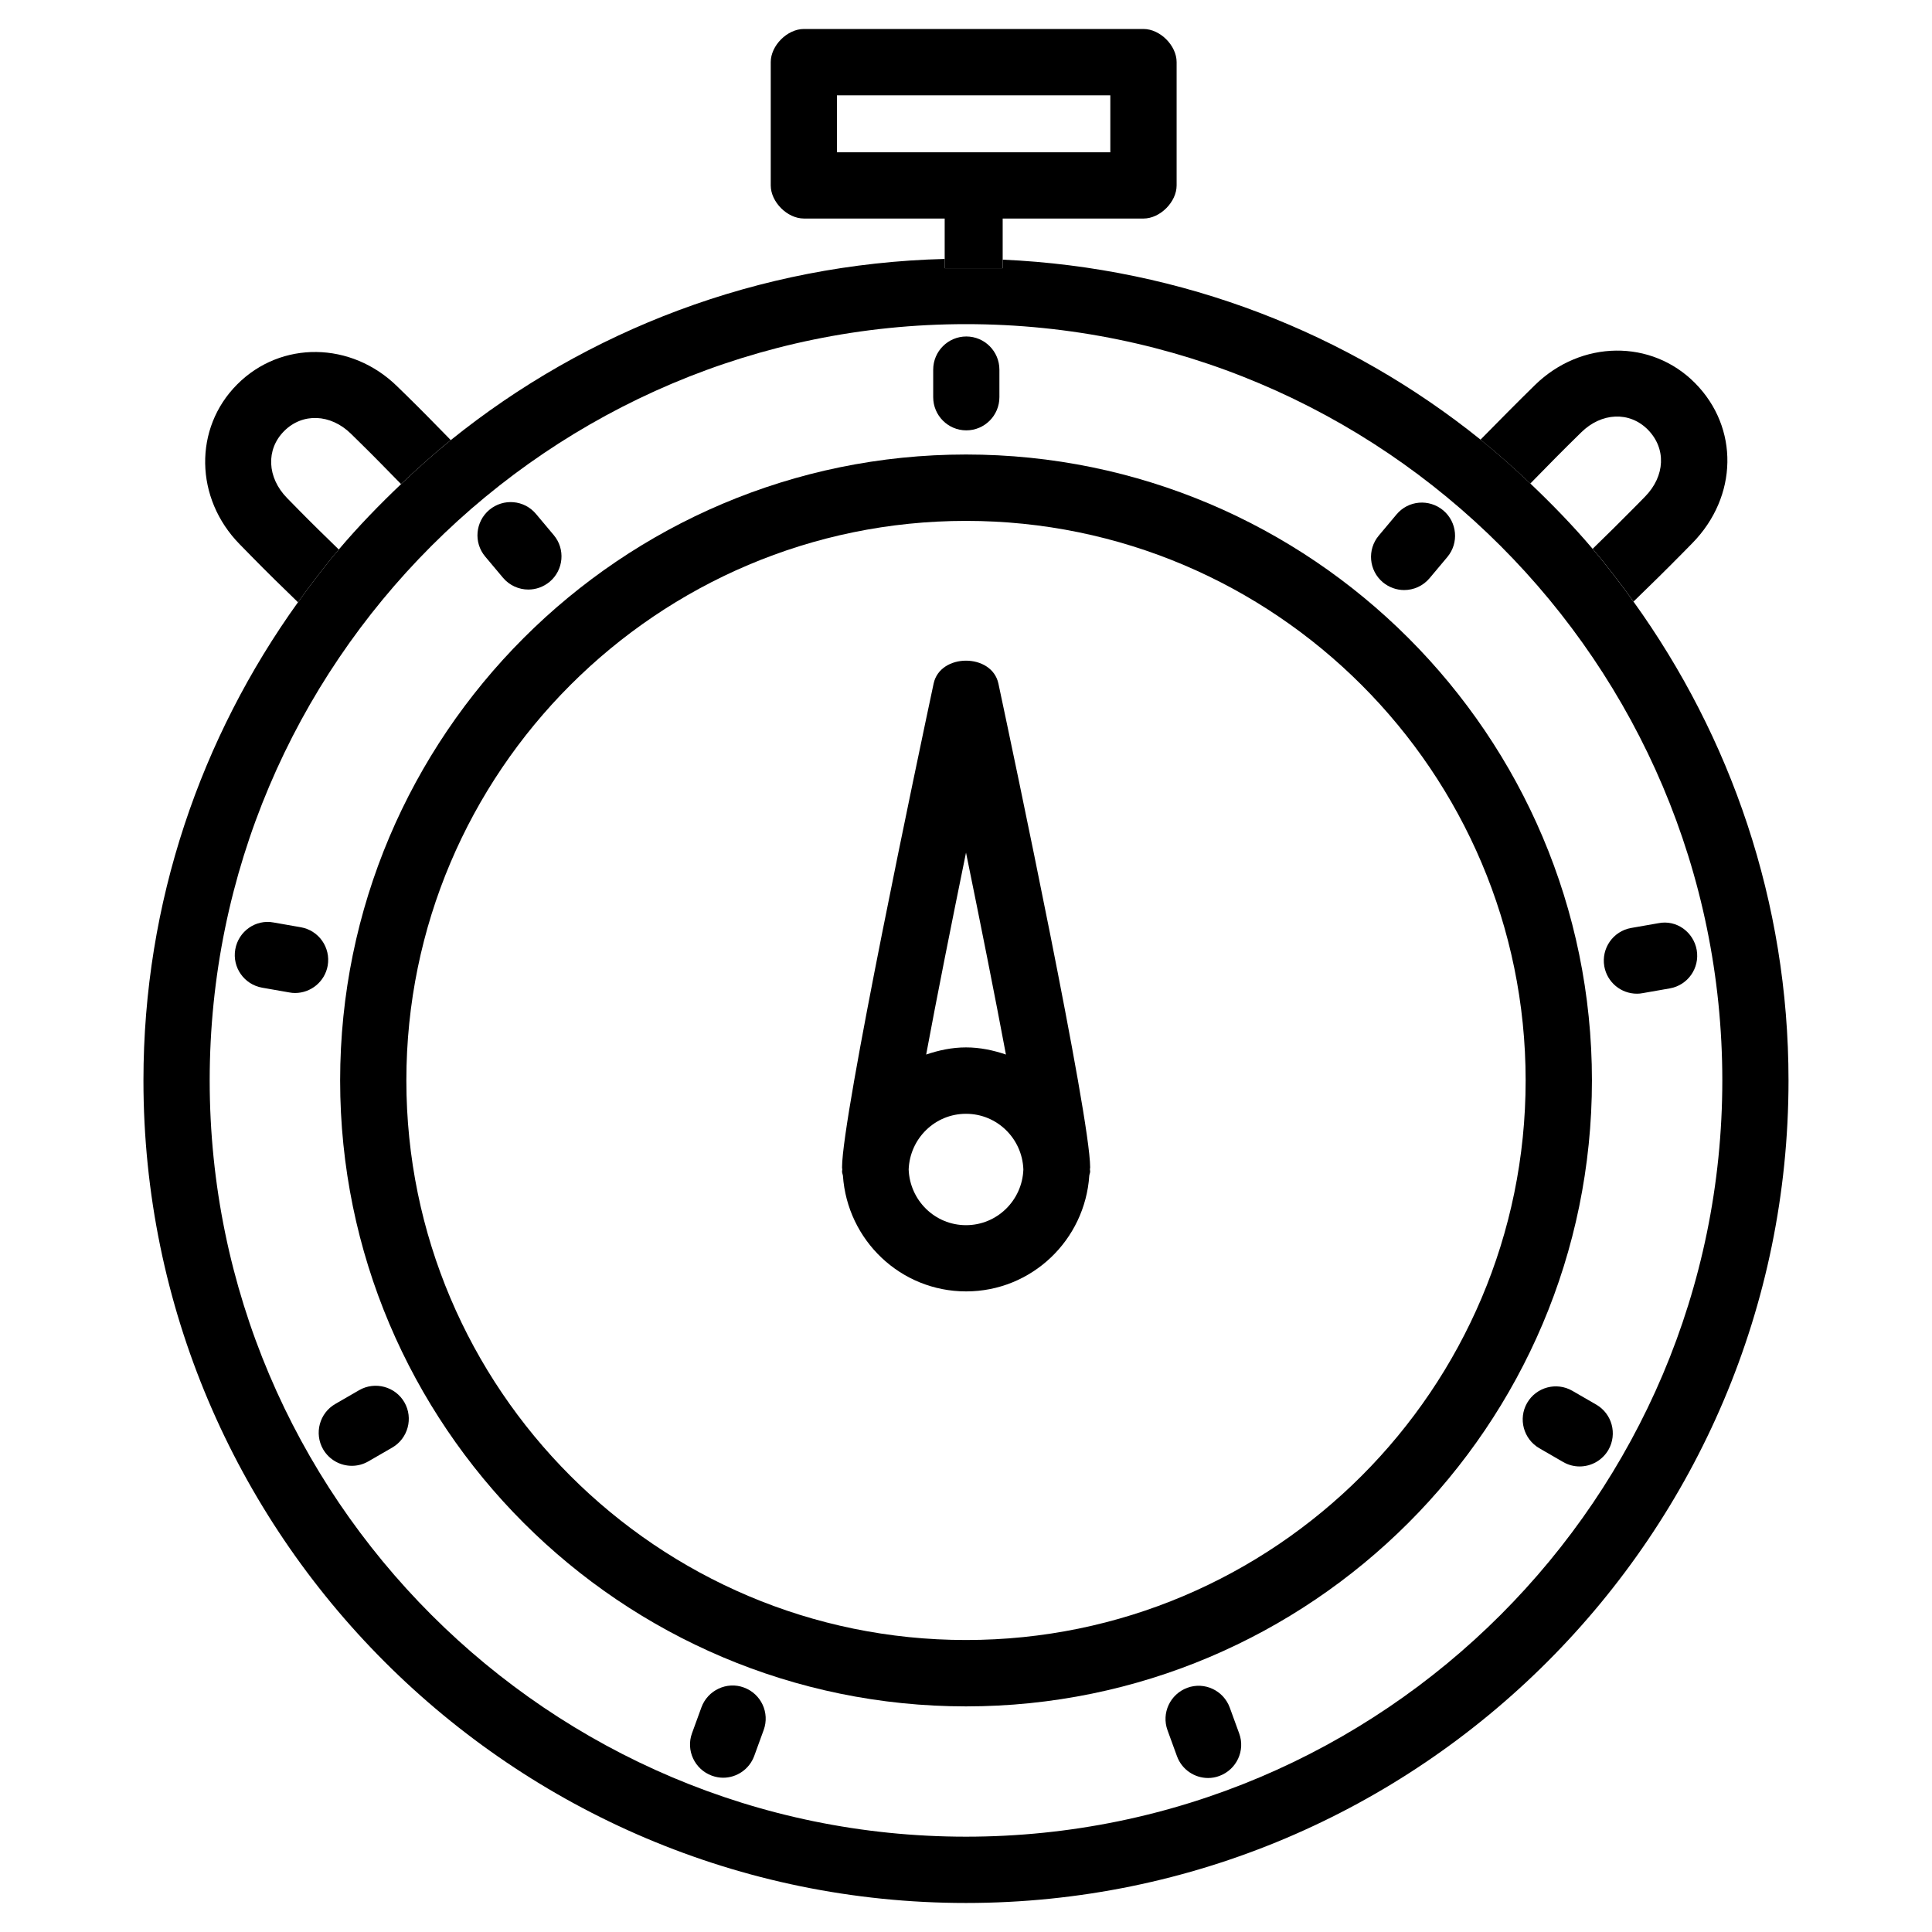
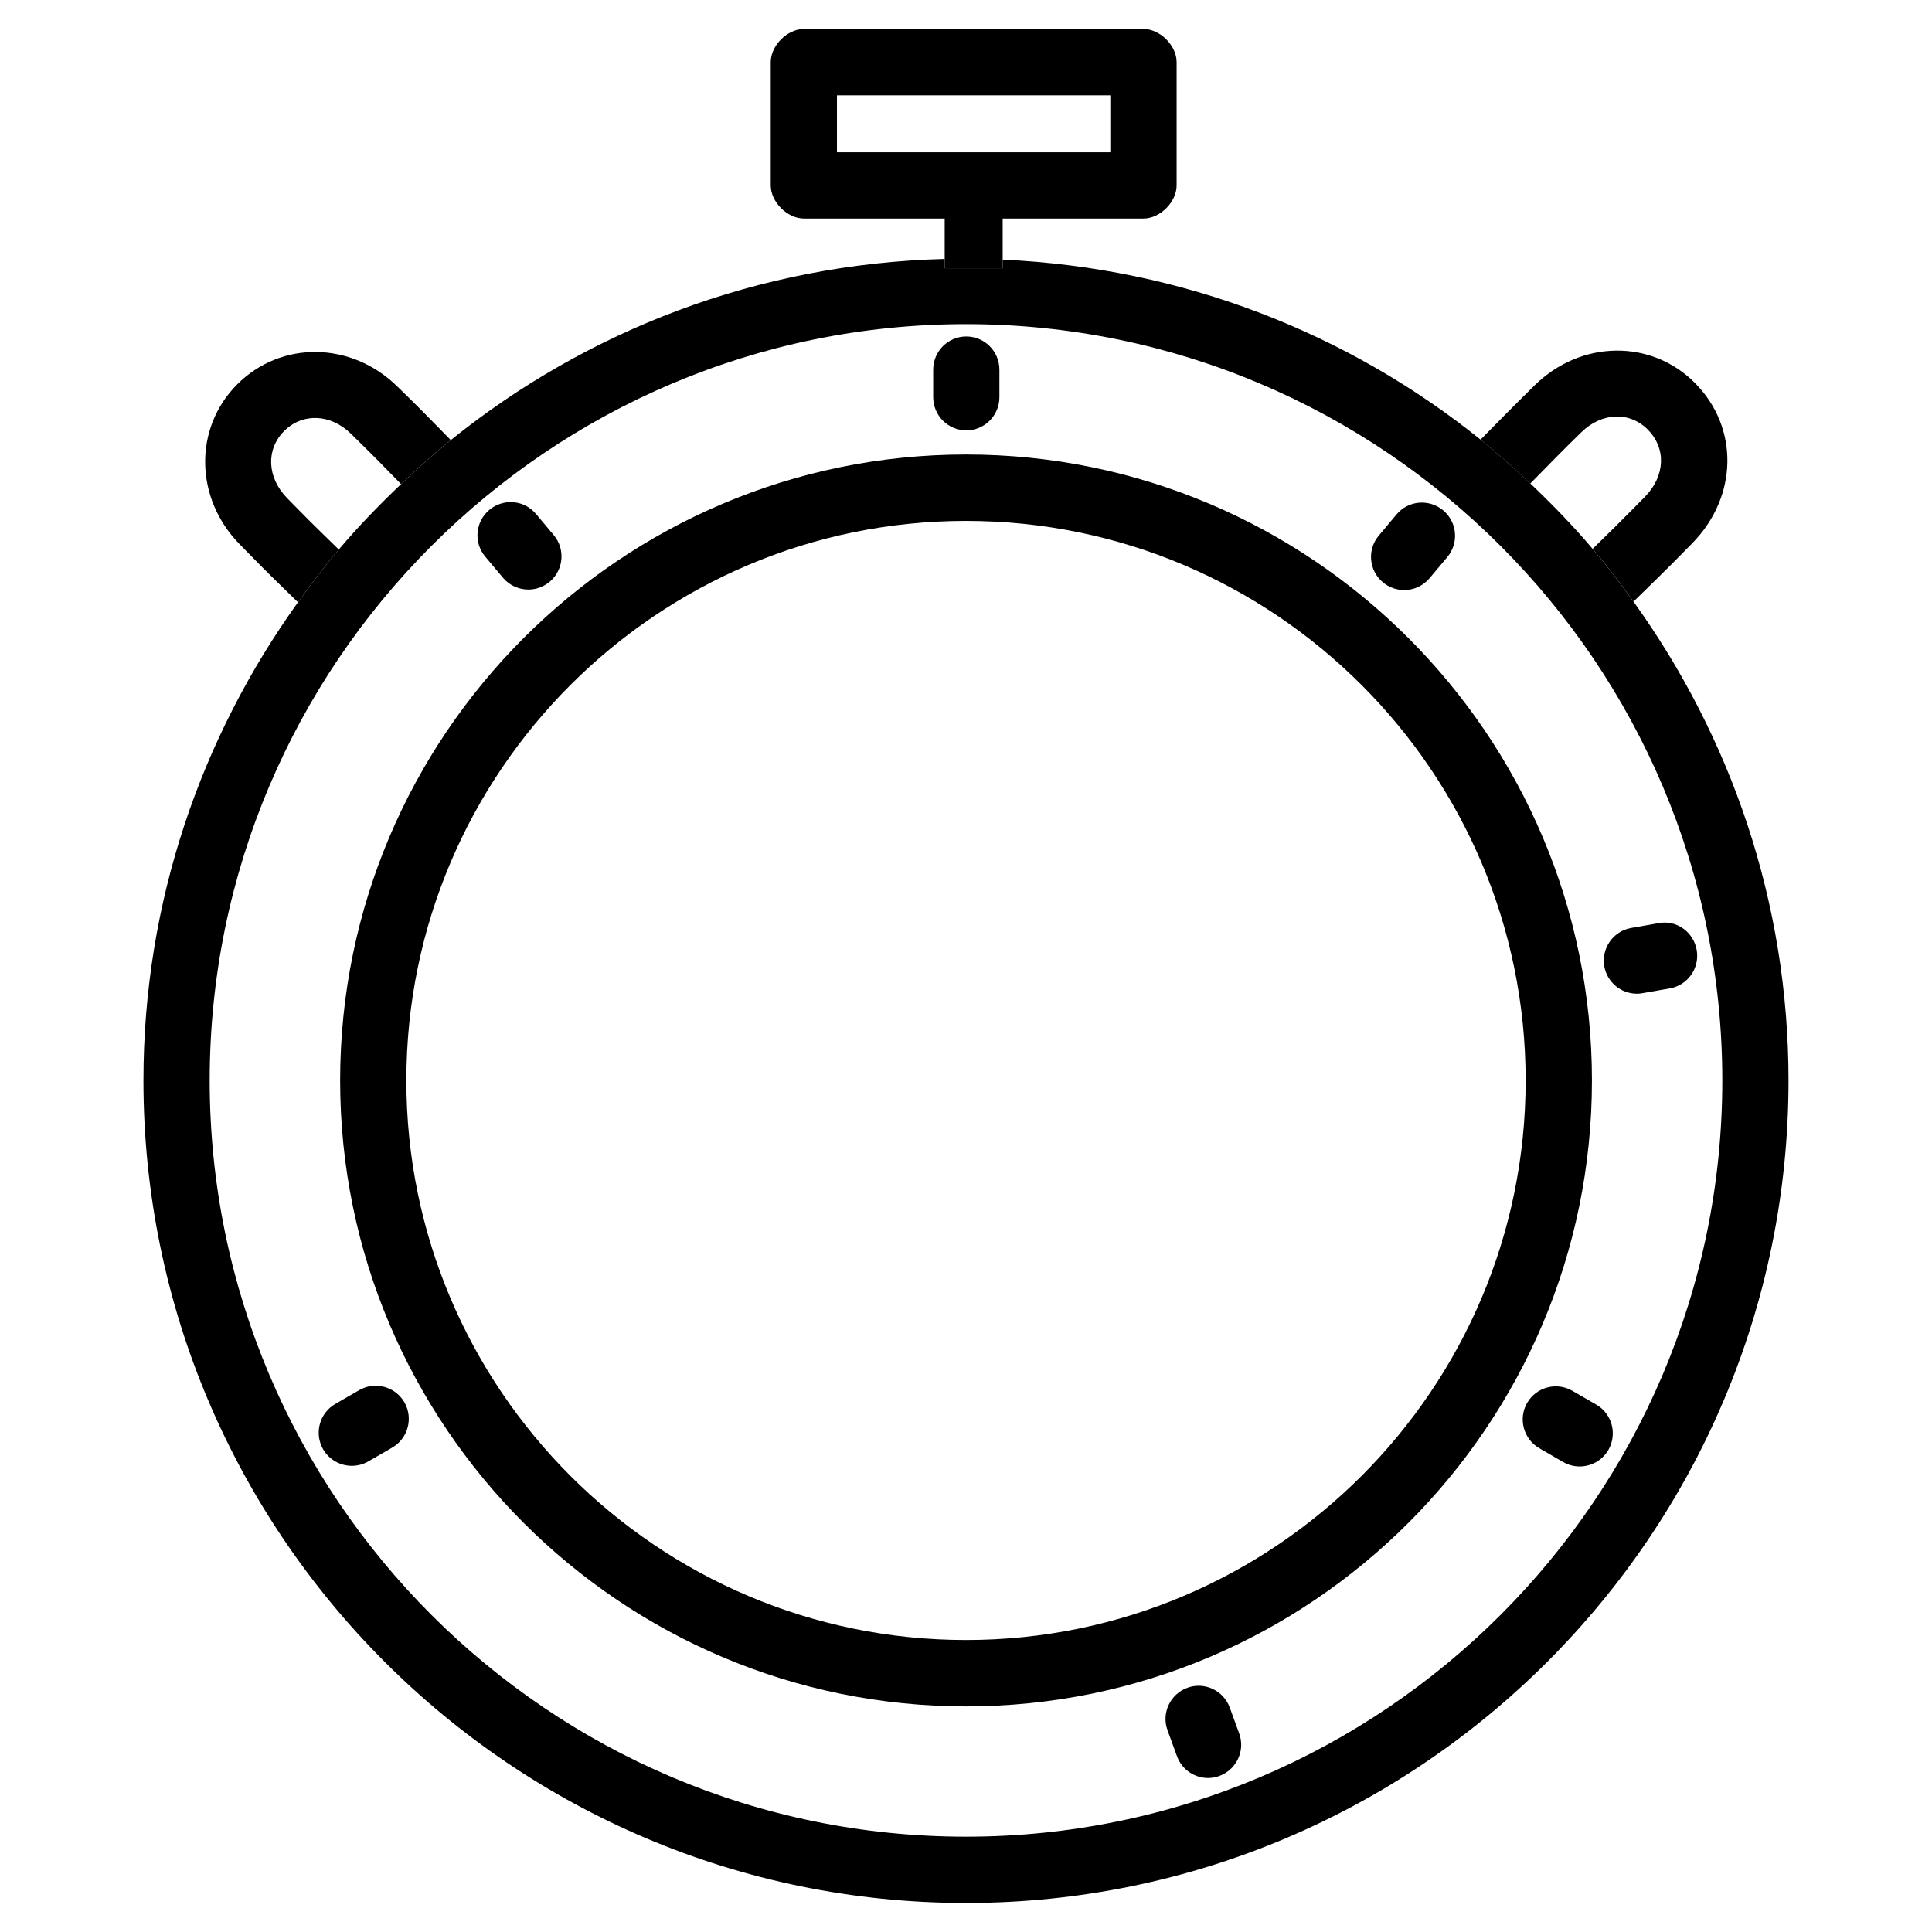
<svg xmlns="http://www.w3.org/2000/svg" fill="#000000" width="800px" height="800px" version="1.1" viewBox="144 144 512 512">
  <g>
    <path d="m563.02 258.6c5.375-5.312 12.824-5.648 17.676-0.734 4.914 4.977 4.617 12.281-0.754 17.758l-2.457 2.5c-3.758 3.82-7.578 7.578-11.418 11.316 3.82 4.492 7.391 9.195 10.832 13.98 4.43-4.281 8.816-8.605 13.141-12.992l2.457-2.5c12.09-12.344 12.406-30.586 0.715-42.402-11.547-11.672-30.188-11.461-42.445 0.523-4.871 4.766-9.637 9.613-14.422 14.465 4.578 3.672 8.941 7.598 13.203 11.629 4.445-4.559 8.918-9.094 13.473-13.543z" />
    <path d="m223.22 279.19-3.168-3.231c-5.289-5.418-5.625-12.848-0.754-17.719 4.867-4.891 12.32-4.574 17.695 0.695l2.519 2.477c3.652 3.57 7.199 7.242 10.77 10.875 4.262-4.031 8.605-7.977 13.184-11.652-3.863-3.945-7.703-7.894-11.652-11.754l-2.519-2.457c-12.195-11.988-30.836-12.199-42.426-0.566-11.586 11.586-11.293 30.23 0.672 42.402l3.148 3.211c4.031 4.117 8.145 8.145 12.281 12.133 3.441-4.785 6.988-9.488 10.812-13.98-3.551-3.461-7.098-6.906-10.562-10.434z" />
-     <path d="m408.59 325.16c-1.723-8.102-15.449-8.102-17.172 0-4.051 19.039-24.266 114.66-24.266 128.2 0 0.188 0.043 0.355 0.062 0.547 0 0.188-0.062 0.355-0.062 0.547 0 0.379 0.168 0.715 0.23 1.09 1.156 17.109 15.262 30.691 32.645 30.691 17.383 0 31.508-13.602 32.645-30.691 0.043-0.379 0.23-0.715 0.23-1.09 0-0.188-0.043-0.355-0.062-0.547 0-0.188 0.062-0.355 0.062-0.547-0.027-13.539-20.262-109.16-24.312-128.2zm-8.586 44.797c3.863 18.895 7.703 38.164 10.578 53.508-3.336-1.133-6.844-1.891-10.578-1.891-3.715 0-7.223 0.754-10.559 1.891 2.852-15.344 6.695-34.613 10.559-53.508zm0 98.727c-8.25 0-14.883-6.57-15.199-14.758 0.316-8.188 6.949-14.758 15.199-14.758s14.906 6.57 15.199 14.758c-0.297 8.168-6.949 14.758-15.199 14.758z" />
    <path d="m576.88 303.41c-3.441-4.785-7.012-9.488-10.832-13.98-5.164-6.086-10.727-11.82-16.52-17.32-4.262-4.031-8.629-7.957-13.203-11.629-34.992-28.148-78.824-45.531-126.6-47.672v2.266h-15.367l-0.004-2.453c-49.457 1.258-94.863 18.977-130.89 48.008-4.574 3.695-8.922 7.621-13.184 11.672-5.793 5.5-11.336 11.23-16.5 17.32-3.82 4.488-7.367 9.191-10.809 13.977-25.672 35.75-40.957 79.434-40.957 126.73 0 120.2 97.781 217.98 217.98 217.98 120.2 0 217.98-97.781 217.98-217.98 0.004-47.359-15.34-91.125-41.098-126.92zm-176.88 327.33c-110.52 0-200.43-89.91-200.43-200.41 0-110.52 89.91-200.43 200.43-200.43s200.43 89.91 200.43 200.43c-0.004 110.5-89.91 200.41-200.43 200.41z" />
    <path d="m400.08 258.05c4.848 0 8.773-3.945 8.773-8.797v-7.285c0-4.848-3.926-8.797-8.773-8.797-4.848 0-8.773 3.945-8.773 8.797v7.285c0 4.852 3.926 8.797 8.773 8.797z" />
    <path d="m277.28 297.09c1.742 2.078 4.242 3.148 6.738 3.148 1.996 0 3.988-0.691 5.648-2.059 3.715-3.129 4.199-8.668 1.09-12.363l-4.699-5.602c-3.129-3.758-8.668-4.199-12.387-1.09-3.715 3.129-4.199 8.668-1.09 12.363z" />
-     <path d="m223.71 389.73-7.18-1.258c-4.766-0.922-9.34 2.332-10.18 7.117s2.352 9.32 7.137 10.16l7.18 1.258c0.523 0.105 1.027 0.148 1.531 0.148 4.176 0 7.894-3 8.648-7.262 0.82-4.793-2.352-9.324-7.137-10.164z" />
    <path d="m239.18 512.41-6.32 3.652c-4.199 2.414-5.648 7.809-3.234 12.008 1.637 2.812 4.578 4.387 7.621 4.387 1.492 0 2.981-0.379 4.367-1.176l6.32-3.652c4.199-2.414 5.648-7.809 3.234-12.008-2.418-4.176-7.793-5.625-11.988-3.211z" />
-     <path d="m341.14 591.21c-4.512-1.68-9.594 0.715-11.25 5.246l-2.5 6.863c-1.66 4.535 0.691 9.574 5.246 11.25 0.988 0.355 1.996 0.547 3 0.547 3.59 0 6.949-2.227 8.25-5.793l2.5-6.863c1.66-4.555-0.691-9.59-5.246-11.25z" />
    <path d="m469.9 596.53c-1.66-4.535-6.695-6.926-11.25-5.246-4.555 1.68-6.906 6.719-5.246 11.25l2.5 6.863c1.301 3.57 4.66 5.793 8.25 5.793 0.988 0 2.016-0.168 3-0.547 4.555-1.68 6.906-6.719 5.246-11.25z" />
    <path d="m567.01 516.23-6.32-3.652c-4.219-2.434-9.574-0.965-11.988 3.211-2.414 4.199-0.965 9.574 3.234 12.008l6.32 3.652c1.387 0.797 2.875 1.176 4.367 1.176 3.043 0 5.984-1.594 7.621-4.387 2.414-4.219 0.965-9.594-3.234-12.008z" />
    <path d="m583.47 388.66-7.18 1.258c-4.785 0.84-7.957 5.375-7.137 10.16 0.754 4.262 4.449 7.262 8.648 7.262 0.504 0 1.027-0.043 1.531-0.148l7.18-1.258c4.785-0.84 7.957-5.375 7.137-10.16-0.836-4.762-5.352-8.102-10.18-7.113z" />
    <path d="m516.12 300.37c2.5 0 4.996-1.07 6.738-3.148l4.703-5.606c3.106-3.715 2.625-9.238-1.09-12.363-3.738-3.109-9.258-2.668-12.387 1.09l-4.703 5.606c-3.106 3.715-2.625 9.238 1.09 12.363 1.641 1.363 3.656 2.059 5.648 2.059z" />
    <path d="m409.72 215.1v-13.184h37.324c4.387 0 8.773-4.387 8.773-8.773v-32.688c0-4.387-4.387-8.773-8.773-8.773h-90.016c-4.387 0-8.773 4.387-8.773 8.773v32.684c0 4.387 4.387 8.773 8.773 8.773h37.324v13.16l15.367 0.004zm-43.918-30.734v-15.113h72.445v15.113z" />
    <path d="m400 264.45c-91.461 0-165.86 74.395-165.86 165.88s74.395 165.88 165.86 165.88c91.461 0 165.88-74.395 165.88-165.88s-74.418-165.88-165.88-165.88zm0 314.17c-81.785 0-148.31-66.523-148.31-148.29s66.523-148.29 148.31-148.29 148.31 66.523 148.31 148.29-66.523 148.29-148.31 148.29z" />
  </g>
</svg>